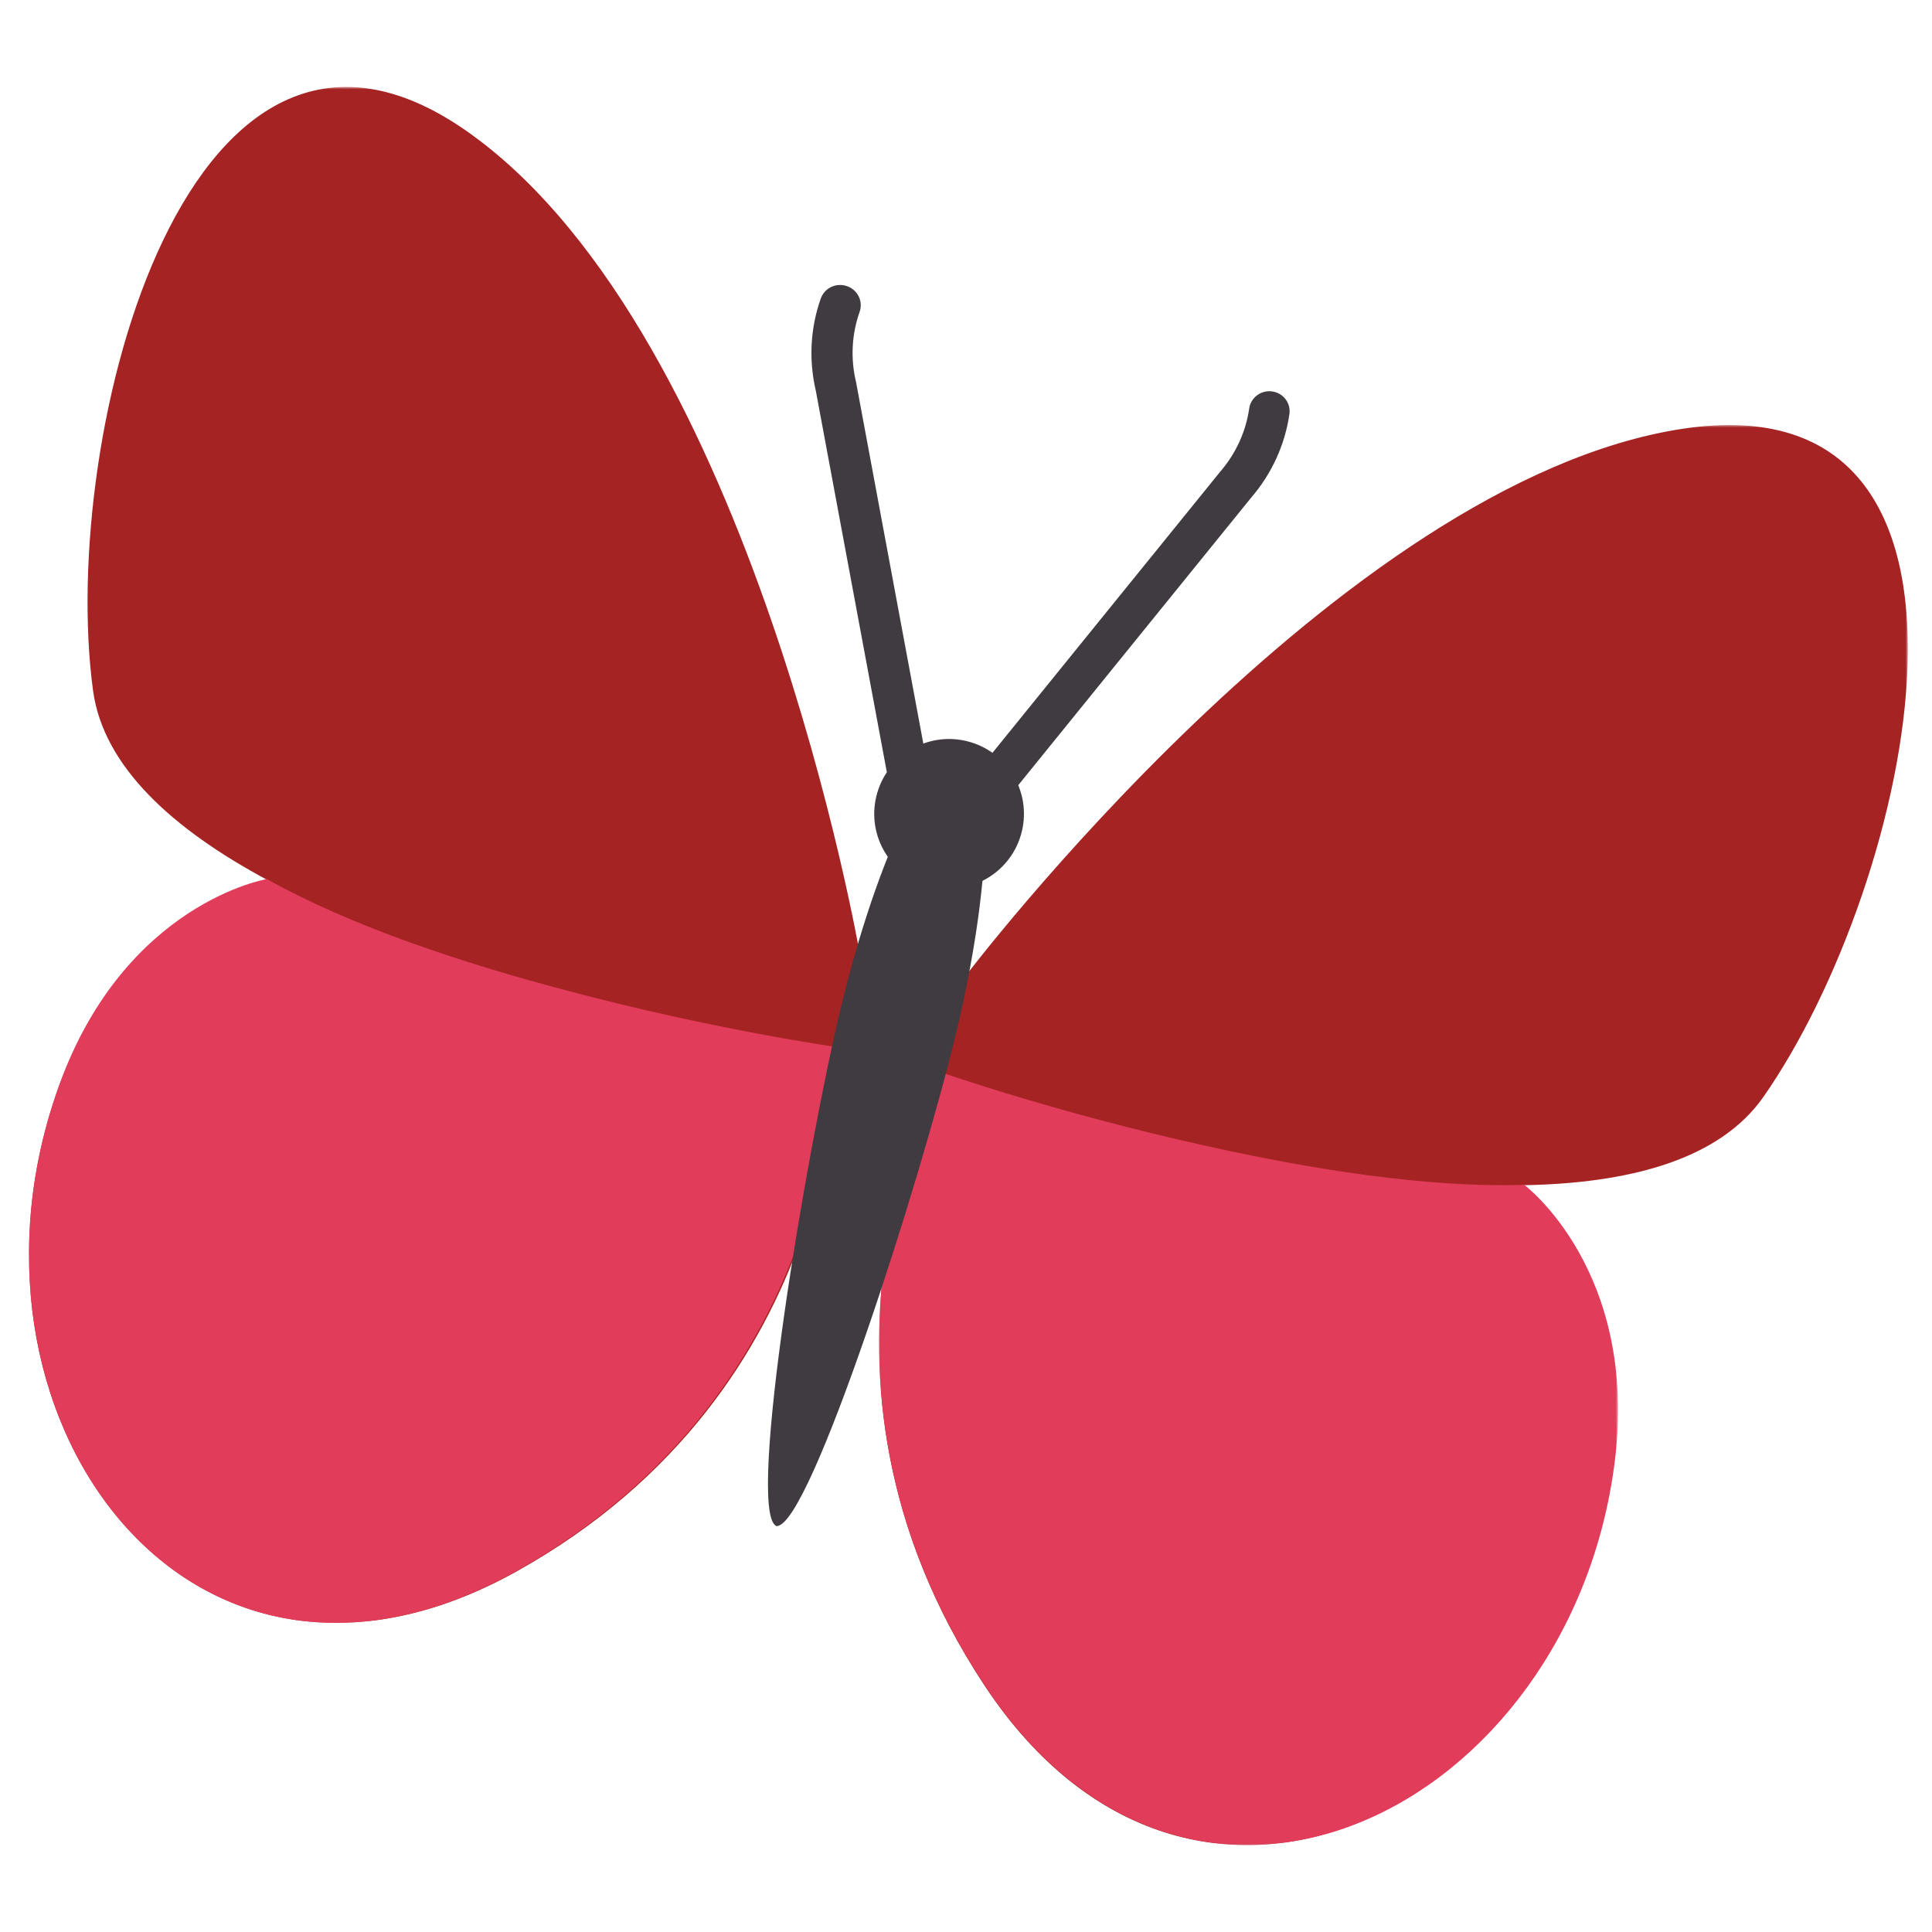
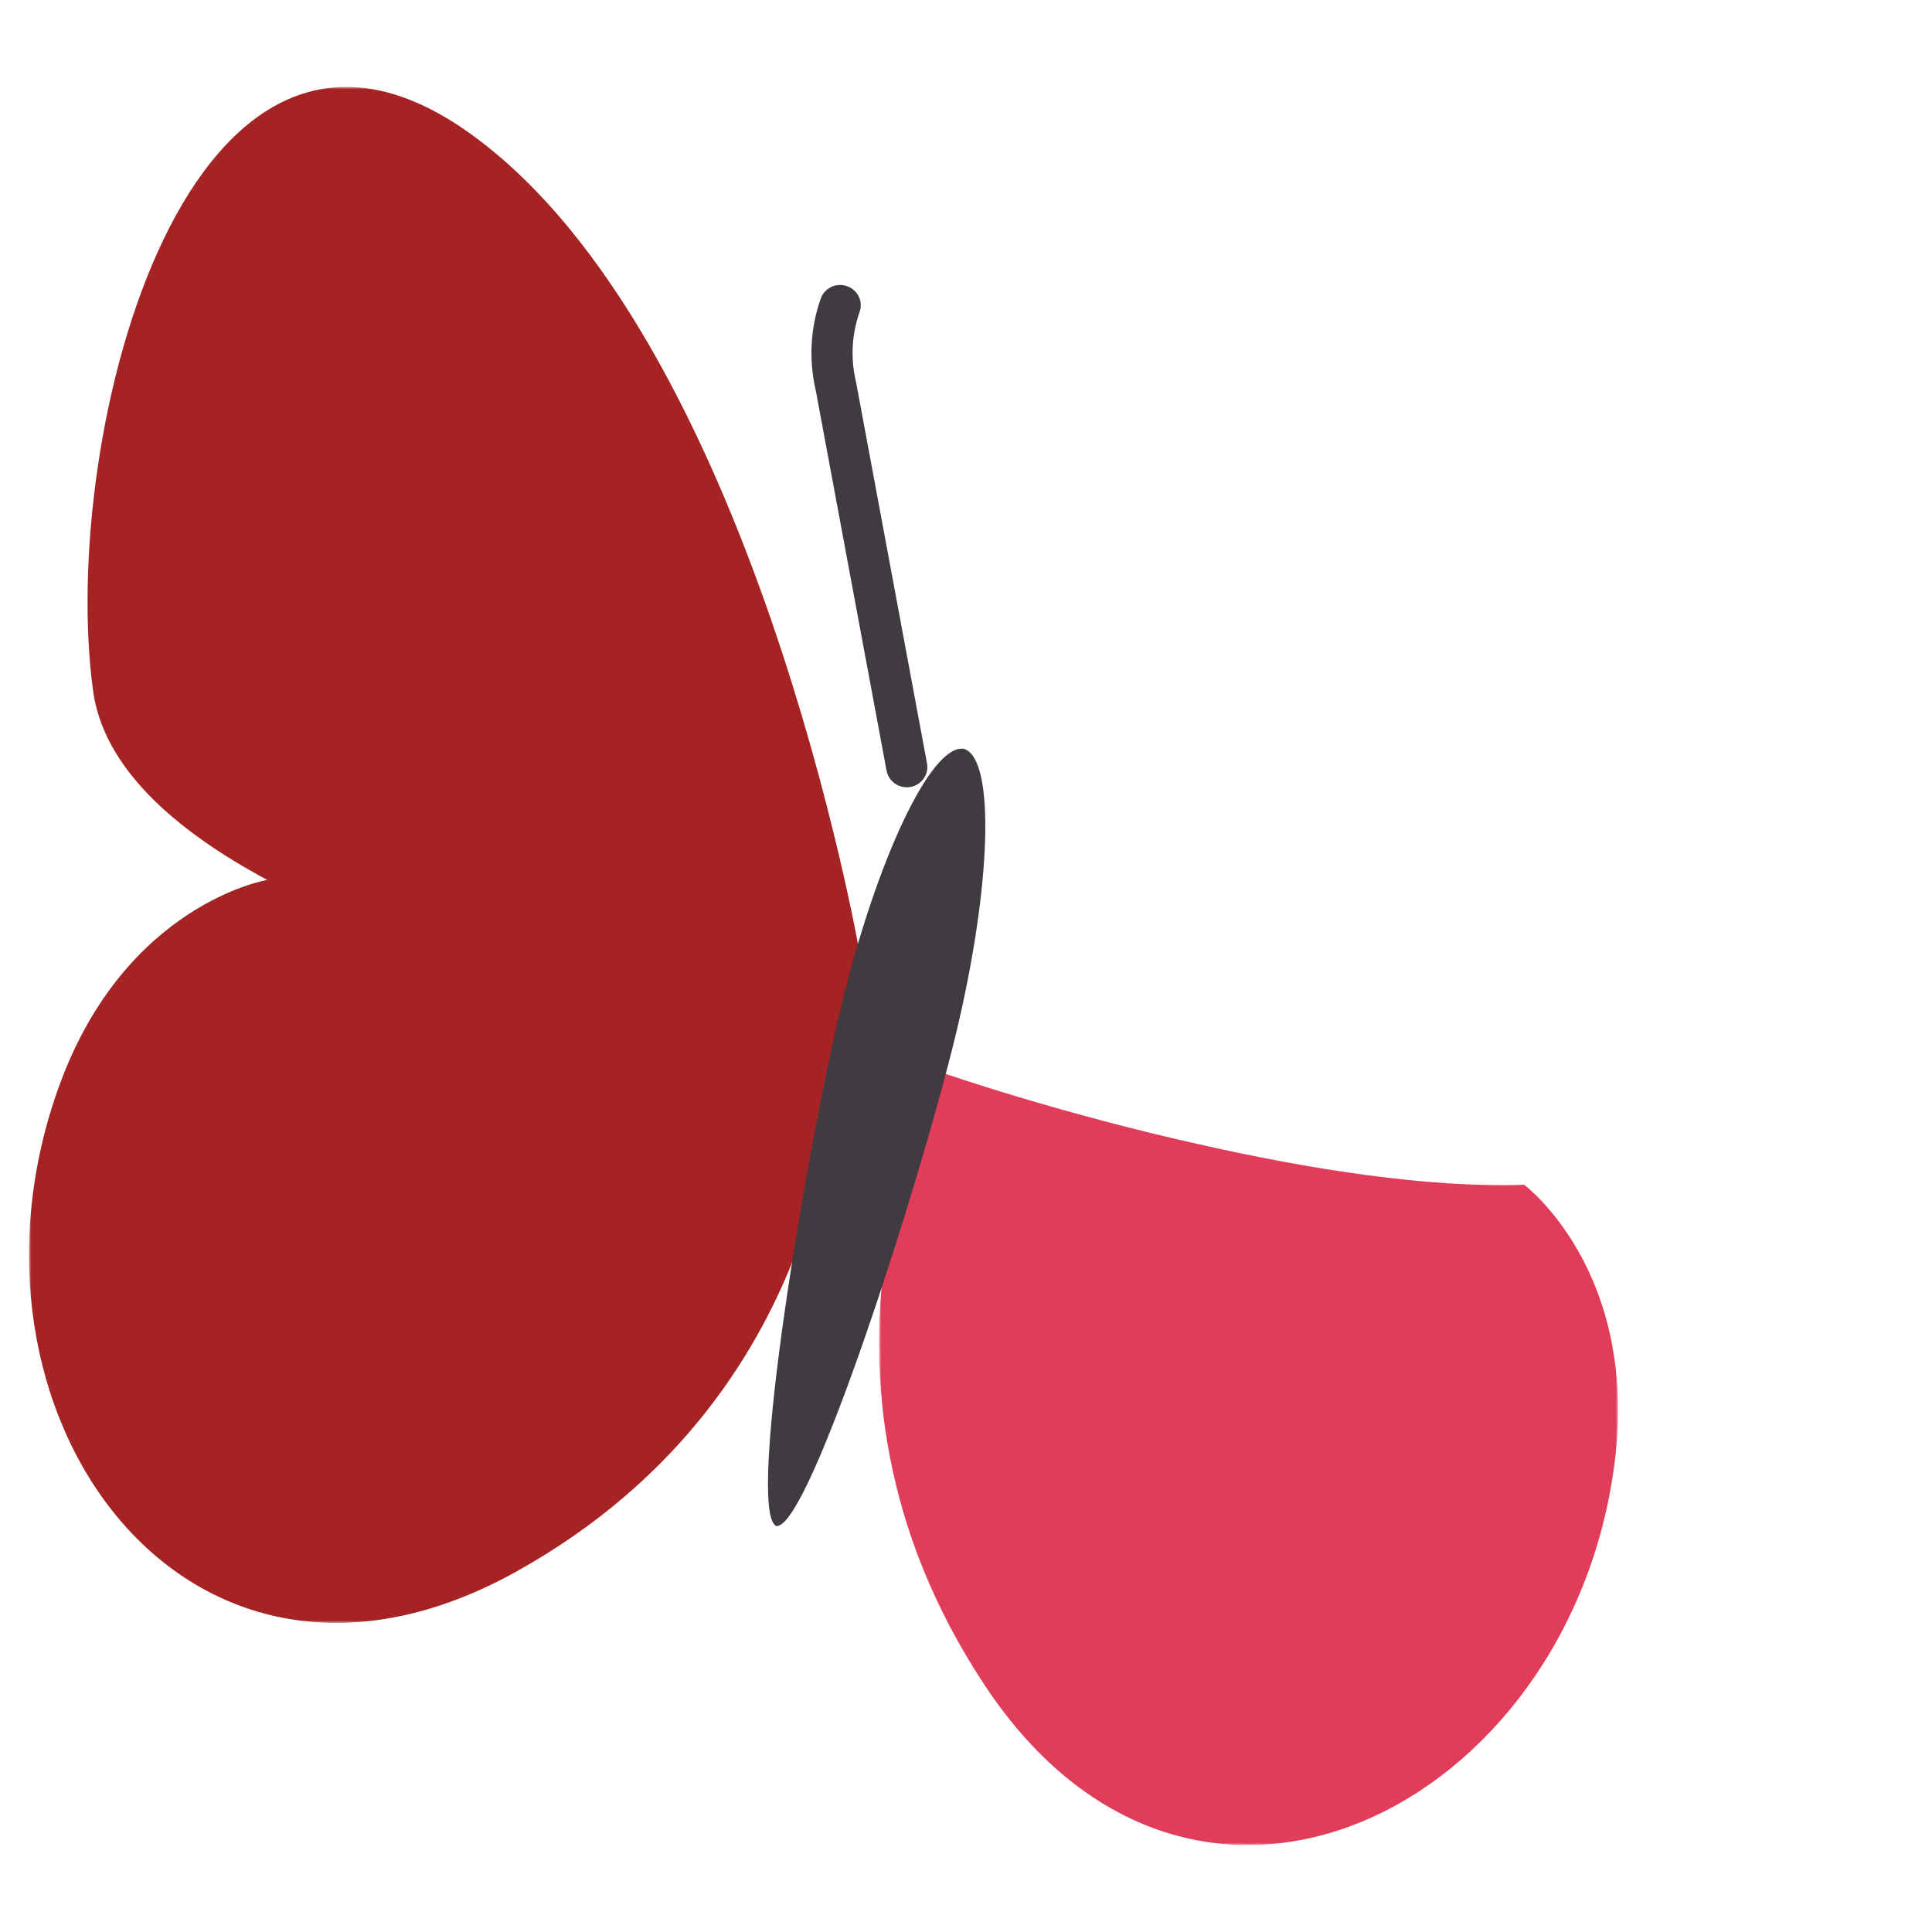
<svg xmlns="http://www.w3.org/2000/svg" xmlns:xlink="http://www.w3.org/1999/xlink" width="400px" height="400px" viewBox="0 0 400 400" version="1.1">
  <title>illustratie-4kant-vlinder-2</title>
  <defs>
-     <polygon id="path-1" points="0 0 213 0 213 294 0 294" />
    <polygon id="path-3" points="0 0 153 0 153 160 0 160" />
    <polygon id="path-5" points="0 0 172 0 172 318 0 318" />
  </defs>
  <g id="illustratie-4kant-vlinder-2" stroke="none" stroke-width="1" fill="none" fill-rule="evenodd">
    <g id="Group-20" transform="translate(6, 18)">
      <path d="M180.737,144.883 C179.104,144.491 177.851,143.19 177.552,141.561 L162.907,62.906 C161.414,56.498 161.771,49.923 163.925,43.821 C164.651,41.771 166.805,40.608 168.942,41.121 C169.076,41.155 169.211,41.19 169.346,41.236 C170.423,41.604 171.289,42.364 171.787,43.372 C172.278,44.379 172.349,45.513 171.974,46.573 C170.335,51.219 170.072,56.227 171.225,61.069 C171.242,61.133 171.254,61.202 171.266,61.271 L185.929,140.052 C186.356,142.326 184.817,144.514 182.51,144.929 C181.913,145.038 181.316,145.021 180.737,144.883" id="Fill-1" fill="#403B40" />
-       <path d="M198.207,148.882 C197.606,148.739 197.063,148.471 196.578,148.089 C195.701,147.392 195.152,146.405 195.025,145.303 C194.904,144.196 195.222,143.117 195.926,142.249 L246.62,79.671 C249.86,75.921 251.938,71.394 252.637,66.565 C252.793,65.469 253.376,64.499 254.277,63.831 C255.177,63.169 256.28,62.884 257.394,63.043 C257.533,63.066 257.672,63.089 257.804,63.123 C259.912,63.626 261.263,65.618 260.957,67.747 C260.033,74.1 257.308,80.065 253.07,84.997 L202.485,147.444 C201.469,148.699 199.789,149.264 198.207,148.882" id="Fill-3" fill="#403B40" />
      <g id="Group-7" transform="translate(176, 70)">
        <mask id="mask-2" fill="white">
          <use xlink:href="#path-1" />
        </mask>
        <g id="Clip-6" />
        <path d="M166.437,0.764 C95.332,11.494 17.477,114.626 17.477,114.626 L12.758,134.102 C12.758,134.102 12.878,134.142 13.107,134.222 C12.884,134.147 12.758,134.102 12.758,134.102 C12.758,134.102 -21.29,195.778 21.858,261.005 C65.006,326.231 142.798,286.272 151.852,214.823 C156.88,175.133 133.178,157.39 133.178,157.39 L133.178,157.39 C155.107,157.04 173.941,152.195 183.098,139.096 C213.829,95.146 237.543,-9.966 166.437,0.764" id="Fill-5" fill="#A52323" mask="url(#mask-2)" />
      </g>
      <g id="Group-10" transform="translate(176, 204)">
        <mask id="mask-4" fill="white">
          <use xlink:href="#path-3" />
        </mask>
        <g id="Clip-9" />
        <path d="M12.796,0 C12.796,0 36.993,8.464 67.488,15.195 C89.028,20.015 113.386,23.963 133.572,23.303 C133.572,23.303 133.572,23.303 133.572,23.303 C133.572,23.303 157.345,41.058 152.296,80.773 C143.221,152.267 65.199,192.252 21.923,126.984 C-21.353,61.716 12.796,0 12.796,0" id="Fill-8" fill="#E13C5A" mask="url(#mask-4)" />
      </g>
      <g id="Group-13">
        <mask id="mask-6" fill="white">
          <use xlink:href="#path-5" />
        </mask>
        <g id="Clip-12" />
        <path d="M91.588,9.829 C149.993,52.053 172,179.422 172,179.422 L167.27,198.884 C167.27,198.884 167.143,198.867 166.903,198.832 C167.138,198.867 167.27,198.884 167.27,198.884 C167.27,198.884 169.288,269.296 100.923,307.365 C32.558,345.428 -18.387,274.173 6.343,206.58 C20.075,169.033 49.33,164.179 49.33,164.179 L49.33,164.179 C29.961,153.783 15.408,140.821 13.264,124.975 C6.062,71.829 33.183,-32.394 91.588,9.829" id="Fill-11" fill="#A52323" mask="url(#mask-6)" />
      </g>
-       <path d="M166.994,198.745 C166.994,198.745 141.663,195.154 111.553,187.133 C90.247,181.533 66.845,173.857 49.248,164 C49.248,164 49.248,164 49.248,164 C49.248,164 20.042,168.86 6.332,206.45 C-18.357,274.122 32.504,345.46 100.757,307.353 C169.009,269.24 166.994,198.745 166.994,198.745" id="Fill-14" fill="#E13C5A" />
      <path d="M191.883,196.189 C199.276,165.562 200.061,139.391 193.728,137.103 L193.74,137.069 C193.688,137.057 193.643,137.057 193.592,137.052 C193.546,137.034 193.506,137.011 193.461,137 L193.449,137.034 C186.78,136.14 175.549,159.753 168.15,190.38 C160.758,221.012 148.604,294.267 154.618,297.885 L154.607,297.931 C154.652,297.943 154.703,297.937 154.755,297.943 C154.795,297.96 154.84,297.989 154.886,298 L154.897,297.948 C161.885,297.518 184.49,226.821 191.883,196.189" id="Fill-16" fill="#403B40" />
-       <path d="M194.159,135.442 C202.472,137.463 207.579,145.845 205.558,154.159 C203.537,162.478 195.155,167.579 186.842,165.558 C178.522,163.537 173.421,155.155 175.442,146.841 C177.463,138.522 185.845,133.421 194.159,135.442" id="Fill-18" fill="#403B40" />
    </g>
  </g>
</svg>